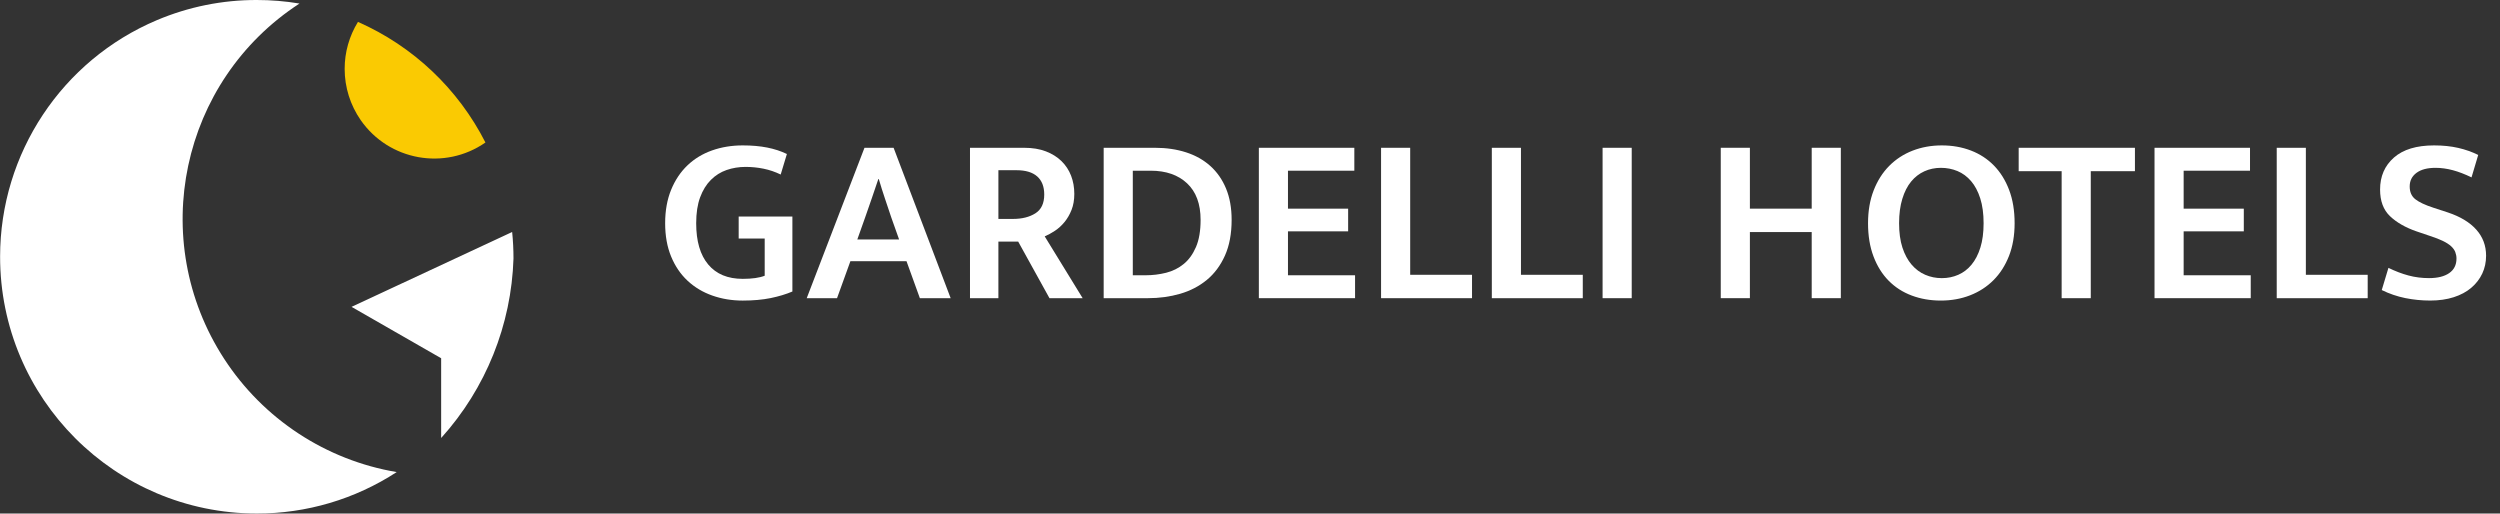
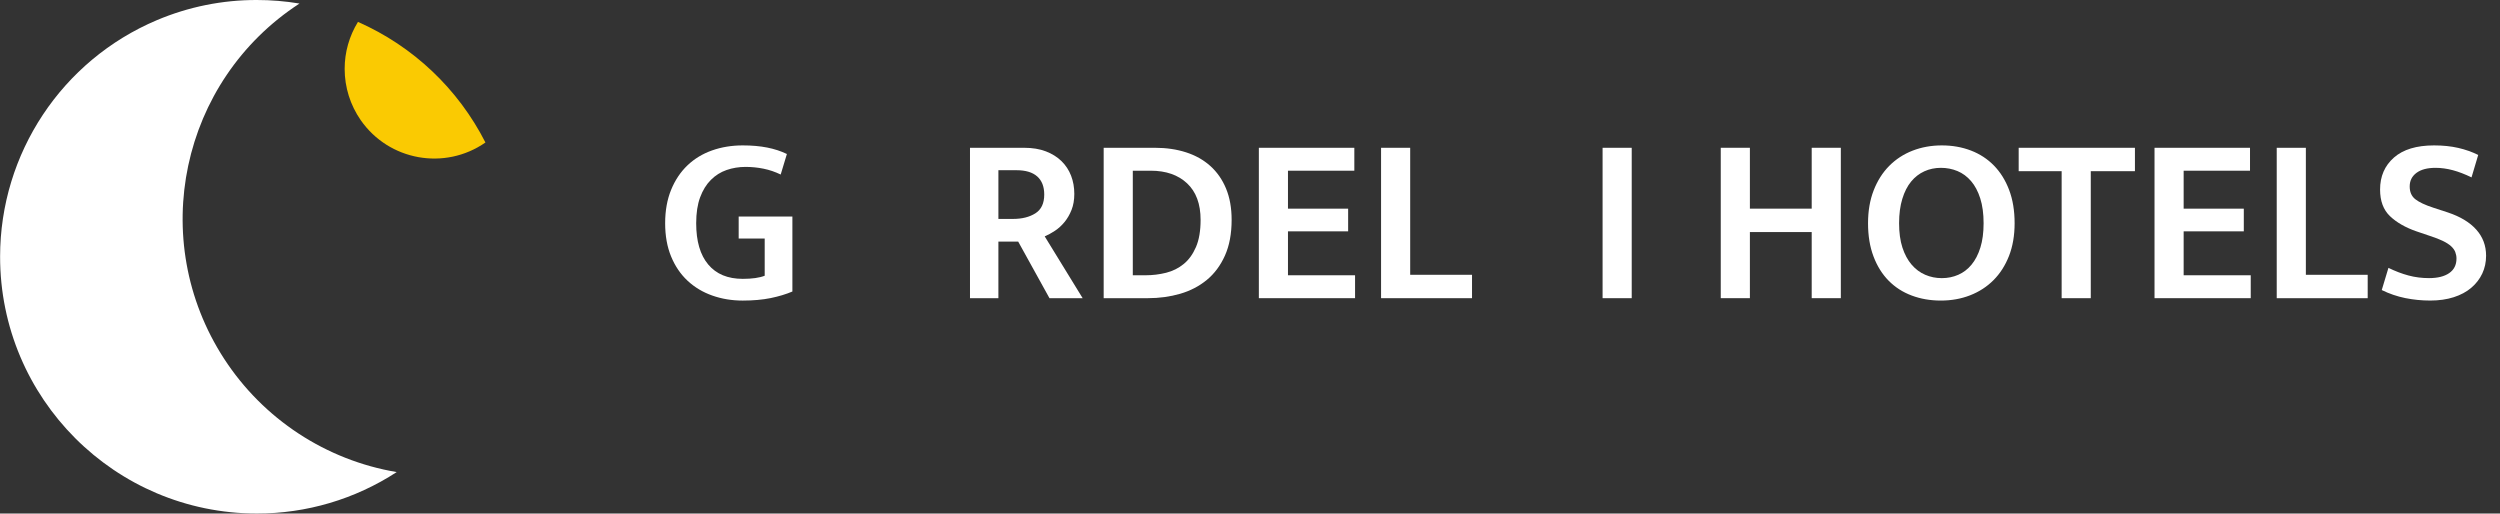
<svg xmlns="http://www.w3.org/2000/svg" version="1.1" id="Livello_1" x="0px" y="0px" width="230.396px" height="47.326px" viewBox="0 0 230.396 47.326" enable-background="new 0 0 230.396 47.326" xml:space="preserve">
  <rect x="0" y="0" width="230.396" height="47.326" fill="#333333" stroke="none" />
  <g id="logo-gardelli-bianco-top" transform="translate(-544.617 -4.255)">
    <g id="Raggruppa_436" transform="translate(544.617 4.255)">
      <path id="Intersezione_2" fill="#FACA02" d="M31.763,6.352C31.76,4.821,32.186,3.32,32.99,2.018    c5.08,2.239,9.23,6.166,11.747,11.114c-3.744,2.605-8.892,1.681-11.496-2.064C32.28,9.684,31.763,8.038,31.763,6.352z" />
      <path id="Sottrazione_1" fill="#FFFFFF" d="M23.663,47.326C10.591,47.317,0,36.714,0.009,23.643    C0.015,14.141,5.701,5.563,14.452,1.86c2.913-1.233,6.047-1.866,9.211-1.86c1.318,0,2.636,0.109,3.937,0.326    c-10.959,7.125-14.066,21.785-6.941,32.743c3.608,5.549,9.374,9.334,15.9,10.437C32.723,46.005,28.241,47.332,23.663,47.326z" />
-       <path id="Intersezione_1" fill="#FFFFFF" d="M40.656,40.338v-7.323l-8.258-4.736l14.801-6.899    c0.082,0.812,0.124,1.627,0.123,2.443c-0.192,6.117-2.545,11.968-6.641,16.516H40.656z" />
    </g>
    <g enable-background="new    ">
      <path fill="#FFFFFF" d="M613.066,17.655c0.836,0,1.588,0.066,2.255,0.198c0.667,0.132,1.272,0.33,1.815,0.594l-0.572,1.892    c-0.513-0.249-1.042-0.429-1.584-0.538c-0.542-0.11-1.093-0.165-1.65-0.165c-0.616,0-1.199,0.095-1.749,0.285    c-0.55,0.191-1.034,0.495-1.452,0.913c-0.418,0.418-0.748,0.954-0.99,1.606s-0.363,1.448-0.363,2.387    c0,1.658,0.37,2.926,1.111,3.806c0.74,0.881,1.8,1.32,3.179,1.32c0.865,0,1.54-0.096,2.024-0.287v-3.431h-2.398v-2.024h4.95v6.909    c-0.587,0.25-1.254,0.451-2.002,0.605c-0.748,0.152-1.606,0.23-2.574,0.23c-0.998,0-1.932-0.154-2.805-0.463    c-0.873-0.307-1.632-0.762-2.277-1.363c-0.646-0.602-1.152-1.346-1.518-2.233c-0.367-0.888-0.55-1.91-0.55-3.069    c0-1.158,0.184-2.185,0.55-3.08c0.366-0.895,0.869-1.646,1.507-2.255c0.638-0.608,1.393-1.066,2.266-1.375    C611.112,17.809,612.054,17.655,613.066,17.655z" />
-       <path fill="#FFFFFF" d="M624.286,17.875h2.684l5.258,13.86h-2.838l-1.232-3.41h-5.17l-1.232,3.41h-2.794L624.286,17.875z     M623.626,26.323h3.85l-0.726-2.046c-0.206-0.616-0.4-1.195-0.583-1.738c-0.184-0.542-0.371-1.136-0.561-1.781h-0.044    c-0.206,0.602-0.403,1.185-0.594,1.749c-0.191,0.564-0.396,1.154-0.616,1.771L623.626,26.323z" />
      <path fill="#FFFFFF" d="M634.01,17.875h4.994c0.762,0,1.43,0.11,2.002,0.33c0.572,0.221,1.052,0.521,1.441,0.902    c0.389,0.382,0.682,0.829,0.88,1.342c0.198,0.514,0.297,1.071,0.297,1.672c0,0.558-0.085,1.049-0.253,1.475    c-0.168,0.425-0.385,0.799-0.649,1.122c-0.264,0.322-0.558,0.59-0.88,0.803c-0.323,0.213-0.638,0.385-0.946,0.517l3.498,5.698    h-3.058l-2.882-5.213h-1.826v5.213h-2.618V17.875z M636.628,24.431h1.342c0.836,0,1.525-0.173,2.068-0.518    c0.542-0.344,0.814-0.92,0.814-1.727c0-0.733-0.217-1.291-0.649-1.672c-0.433-0.382-1.067-0.572-1.903-0.572h-1.672V24.431z" />
      <path fill="#FFFFFF" d="M651.06,17.875c1.042,0,1.995,0.14,2.86,0.418c0.865,0.279,1.61,0.697,2.233,1.254    c0.623,0.558,1.107,1.251,1.452,2.079c0.345,0.829,0.517,1.793,0.517,2.894c0,1.275-0.206,2.372-0.616,3.289    c-0.411,0.917-0.968,1.665-1.672,2.245c-0.704,0.578-1.521,1.004-2.453,1.275c-0.932,0.271-1.925,0.406-2.981,0.406h-4.07v-13.86    H651.06z M649.014,29.623h1.188c0.645,0,1.272-0.078,1.881-0.23c0.608-0.154,1.147-0.422,1.617-0.805    c0.469-0.38,0.847-0.901,1.133-1.561c0.286-0.66,0.429-1.496,0.429-2.508c0-1.467-0.415-2.589-1.243-3.366    s-1.947-1.166-3.355-1.166h-1.65V29.623z" />
      <path fill="#FFFFFF" d="M660.63,17.875h8.8v2.112h-6.116v3.498h5.545v2.09h-5.545v4.048h6.183v2.111h-8.866V17.875z" />
      <path fill="#FFFFFF" d="M671.894,17.875h2.684v11.704h5.698v2.156h-8.382V17.875z" />
-       <path fill="#FFFFFF" d="M682.102,17.875h2.685v11.704h5.697v2.156h-8.382V17.875z" />
      <path fill="#FFFFFF" d="M694.993,17.875v13.86h-2.684v-13.86H694.993z" />
      <path fill="#FFFFFF" d="M703.199,31.734v-13.86h2.685v5.61h5.697v-5.61h2.684v13.86h-2.684v-6.093h-5.697v6.093H703.199z" />
      <path fill="#FFFFFF" d="M723.571,17.655c0.968,0,1.862,0.158,2.684,0.473c0.821,0.316,1.529,0.778,2.123,1.387    s1.06,1.356,1.396,2.244c0.338,0.887,0.507,1.91,0.507,3.068c0,1.13-0.173,2.134-0.517,3.015    c-0.346,0.879-0.822,1.624-1.431,2.233s-1.327,1.074-2.155,1.396c-0.83,0.322-1.728,0.484-2.695,0.484    c-0.969,0-1.863-0.154-2.684-0.463c-0.822-0.307-1.529-0.762-2.123-1.363c-0.595-0.602-1.061-1.346-1.397-2.233    c-0.338-0.888-0.507-1.91-0.507-3.069c0-1.129,0.173-2.138,0.518-3.024c0.345-0.888,0.821-1.64,1.43-2.256    c0.609-0.615,1.328-1.085,2.156-1.407S722.603,17.655,723.571,17.655z M719.634,24.827c0,0.866,0.102,1.613,0.307,2.244    c0.206,0.631,0.488,1.155,0.848,1.574c0.359,0.418,0.777,0.729,1.254,0.934c0.477,0.207,0.986,0.309,1.529,0.309    s1.049-0.102,1.518-0.309c0.469-0.205,0.877-0.516,1.221-0.934c0.346-0.418,0.617-0.943,0.814-1.574    c0.198-0.631,0.297-1.378,0.297-2.244c0-0.88-0.103-1.643-0.308-2.288c-0.206-0.645-0.487-1.177-0.847-1.595    s-0.777-0.726-1.254-0.924c-0.478-0.198-0.987-0.297-1.529-0.297c-0.543,0-1.049,0.106-1.518,0.318    c-0.471,0.213-0.877,0.528-1.222,0.946s-0.616,0.95-0.813,1.595C719.732,23.228,719.634,23.976,719.634,24.827z" />
      <path fill="#FFFFFF" d="M741.369,17.875v2.156h-4.07v11.704h-2.684V20.031h-3.96v-2.156H741.369z" />
      <path fill="#FFFFFF" d="M743.173,17.875h8.801v2.112h-6.116v3.498h5.544v2.09h-5.544v4.048h6.183v2.111h-8.867V17.875z" />
      <path fill="#FFFFFF" d="M754.437,17.875h2.685v11.704h5.698v2.156h-8.383V17.875z" />
      <path fill="#FFFFFF" d="M768.935,17.655c0.821,0,1.565,0.077,2.232,0.231c0.668,0.153,1.279,0.37,1.838,0.648l-0.616,2.068    c-0.602-0.293-1.174-0.514-1.716-0.66c-0.543-0.146-1.078-0.22-1.606-0.22c-0.748,0-1.331,0.153-1.749,0.462    c-0.418,0.308-0.627,0.726-0.627,1.254c0,0.514,0.172,0.905,0.518,1.177c0.344,0.271,0.898,0.532,1.66,0.781l1.342,0.439    c1.145,0.382,2.018,0.91,2.619,1.584c0.601,0.675,0.901,1.475,0.901,2.398c0,0.601-0.118,1.152-0.353,1.65    s-0.571,0.936-1.012,1.309c-0.439,0.375-0.979,0.664-1.617,0.869c-0.637,0.205-1.359,0.309-2.166,0.309    c-0.793,0-1.563-0.078-2.311-0.23c-0.748-0.154-1.467-0.4-2.156-0.738l0.616-2.045c0.63,0.307,1.247,0.543,1.849,0.703    c0.601,0.162,1.231,0.242,1.892,0.242c0.792,0,1.411-0.154,1.858-0.461c0.447-0.309,0.672-0.756,0.672-1.343    c0-0.205-0.037-0.403-0.11-0.594s-0.202-0.37-0.385-0.539c-0.184-0.168-0.433-0.33-0.748-0.483    c-0.315-0.154-0.723-0.312-1.222-0.474l-1.231-0.418c-1.013-0.352-1.823-0.817-2.431-1.396c-0.609-0.579-0.914-1.397-0.914-2.453    c0-1.218,0.426-2.2,1.277-2.948C766.089,18.029,767.321,17.655,768.935,17.655z" />
    </g>
  </g>
</svg>